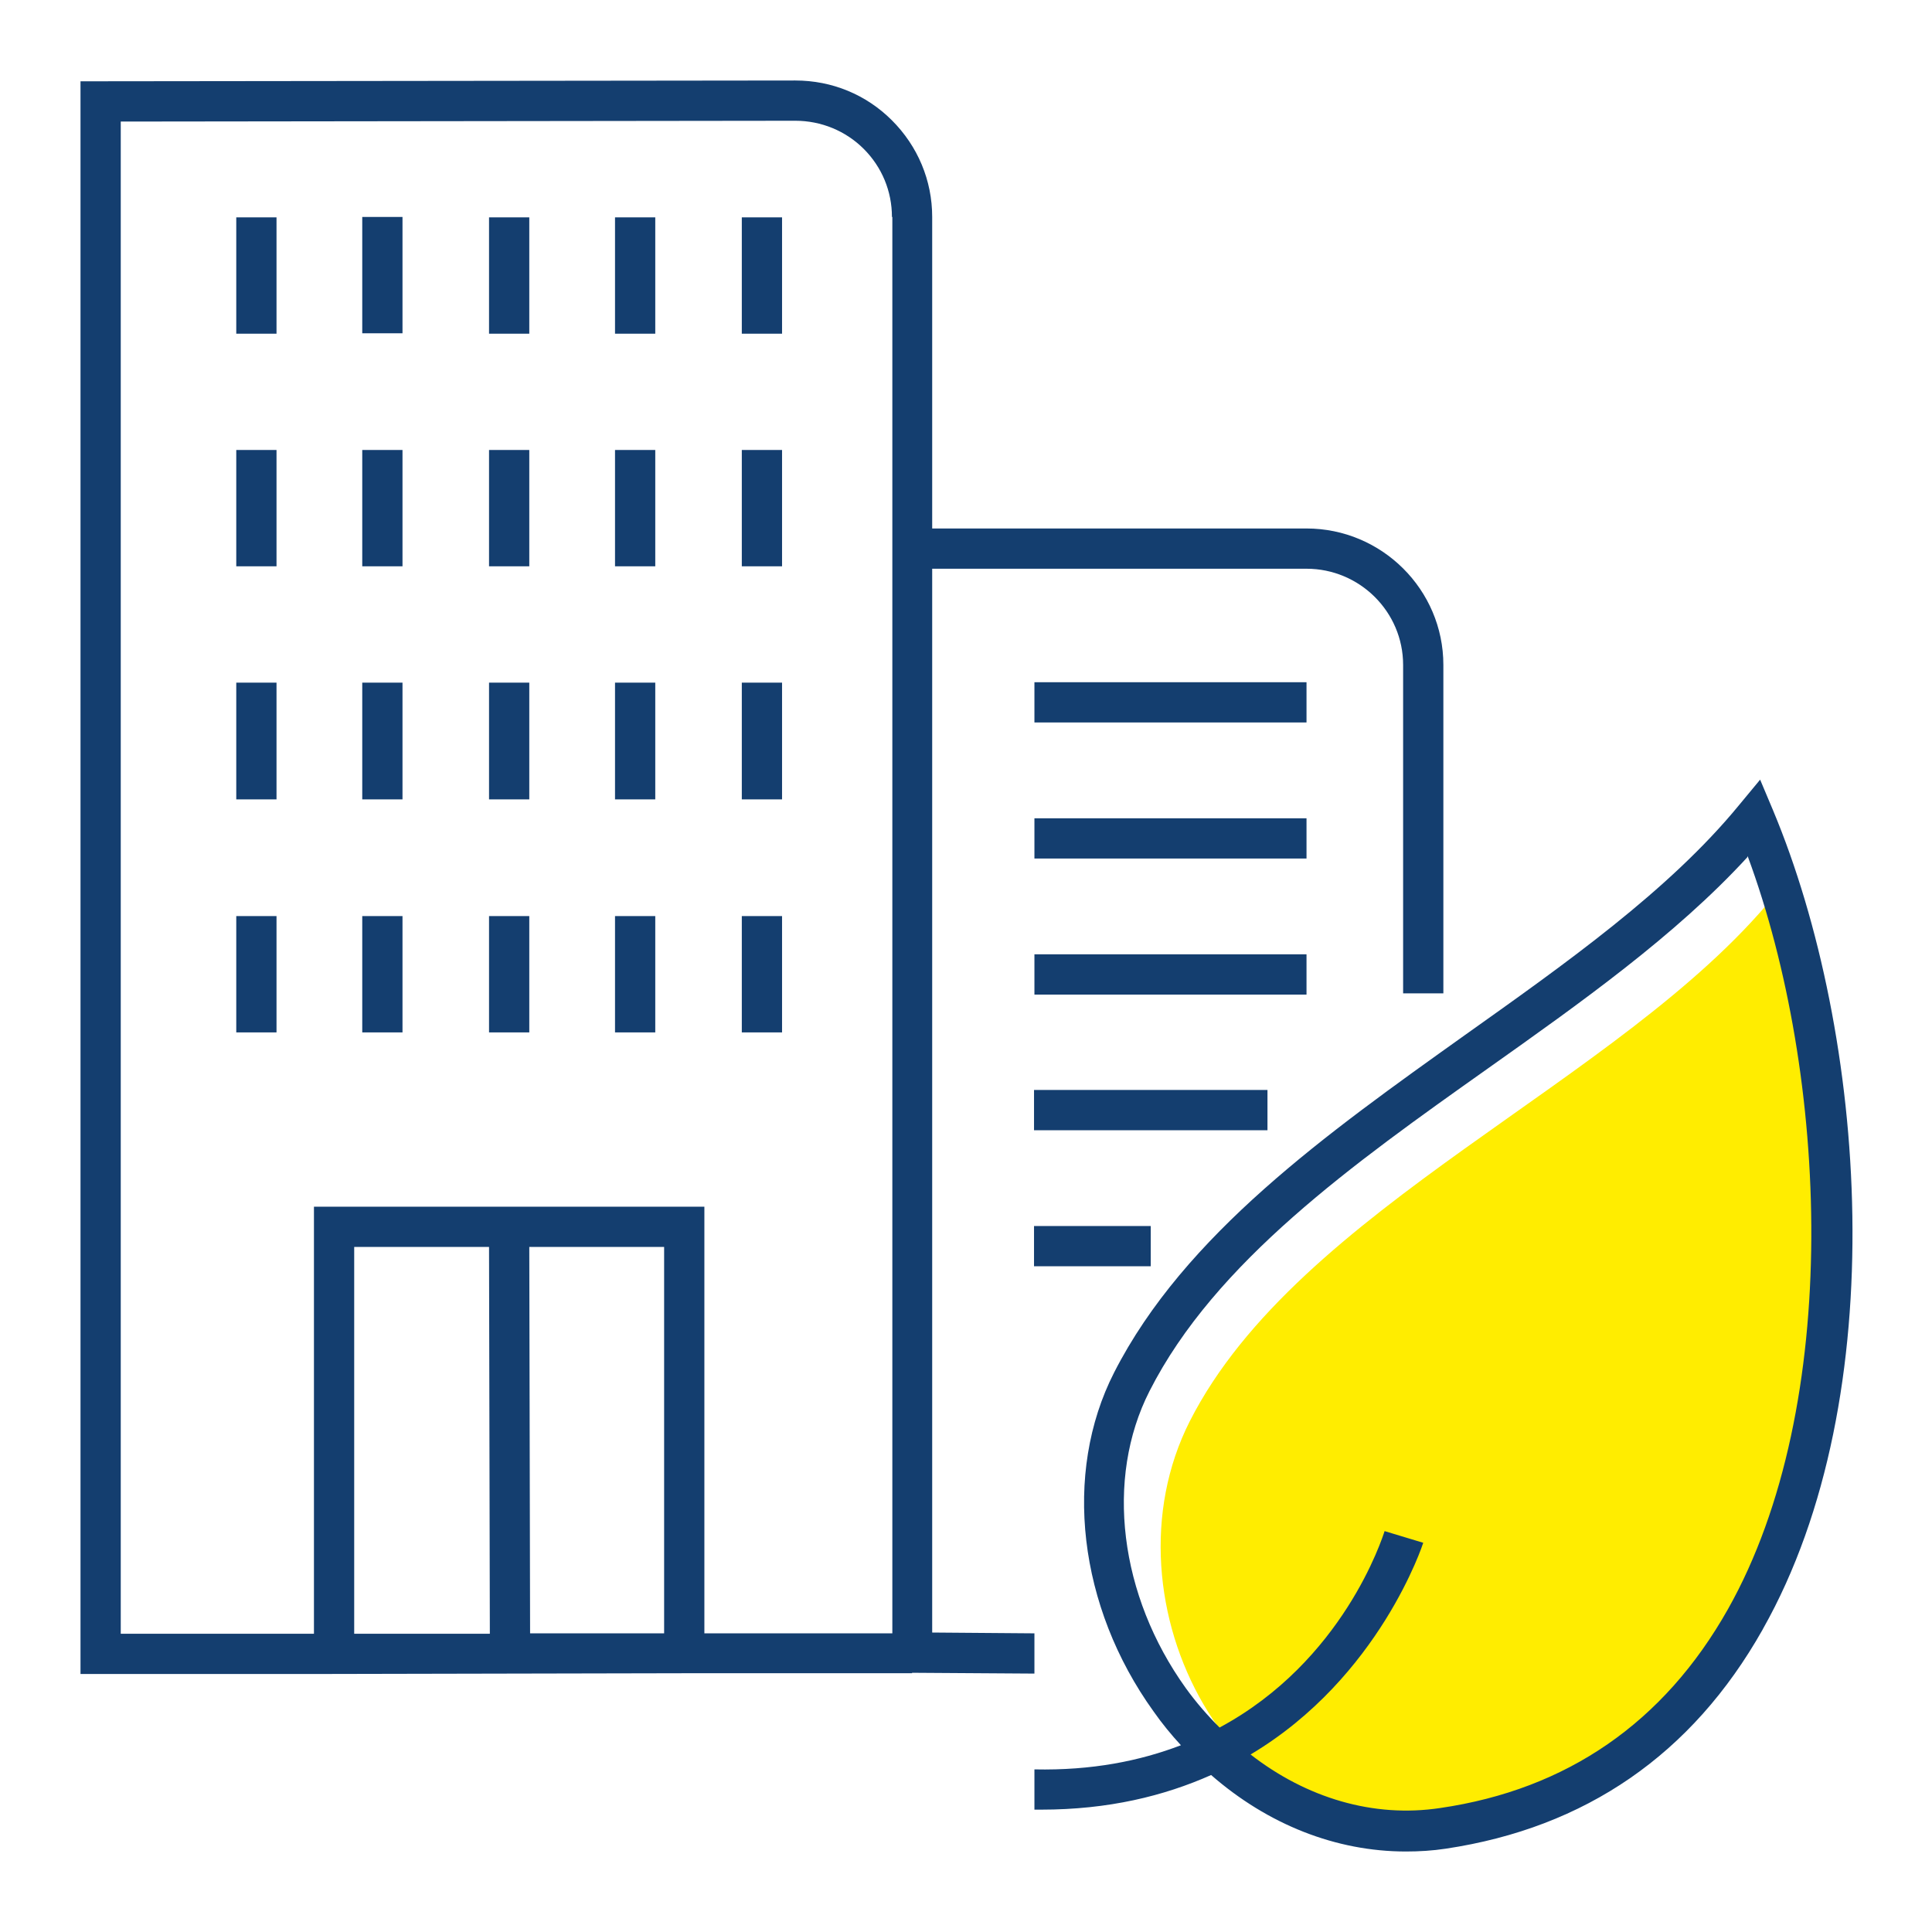
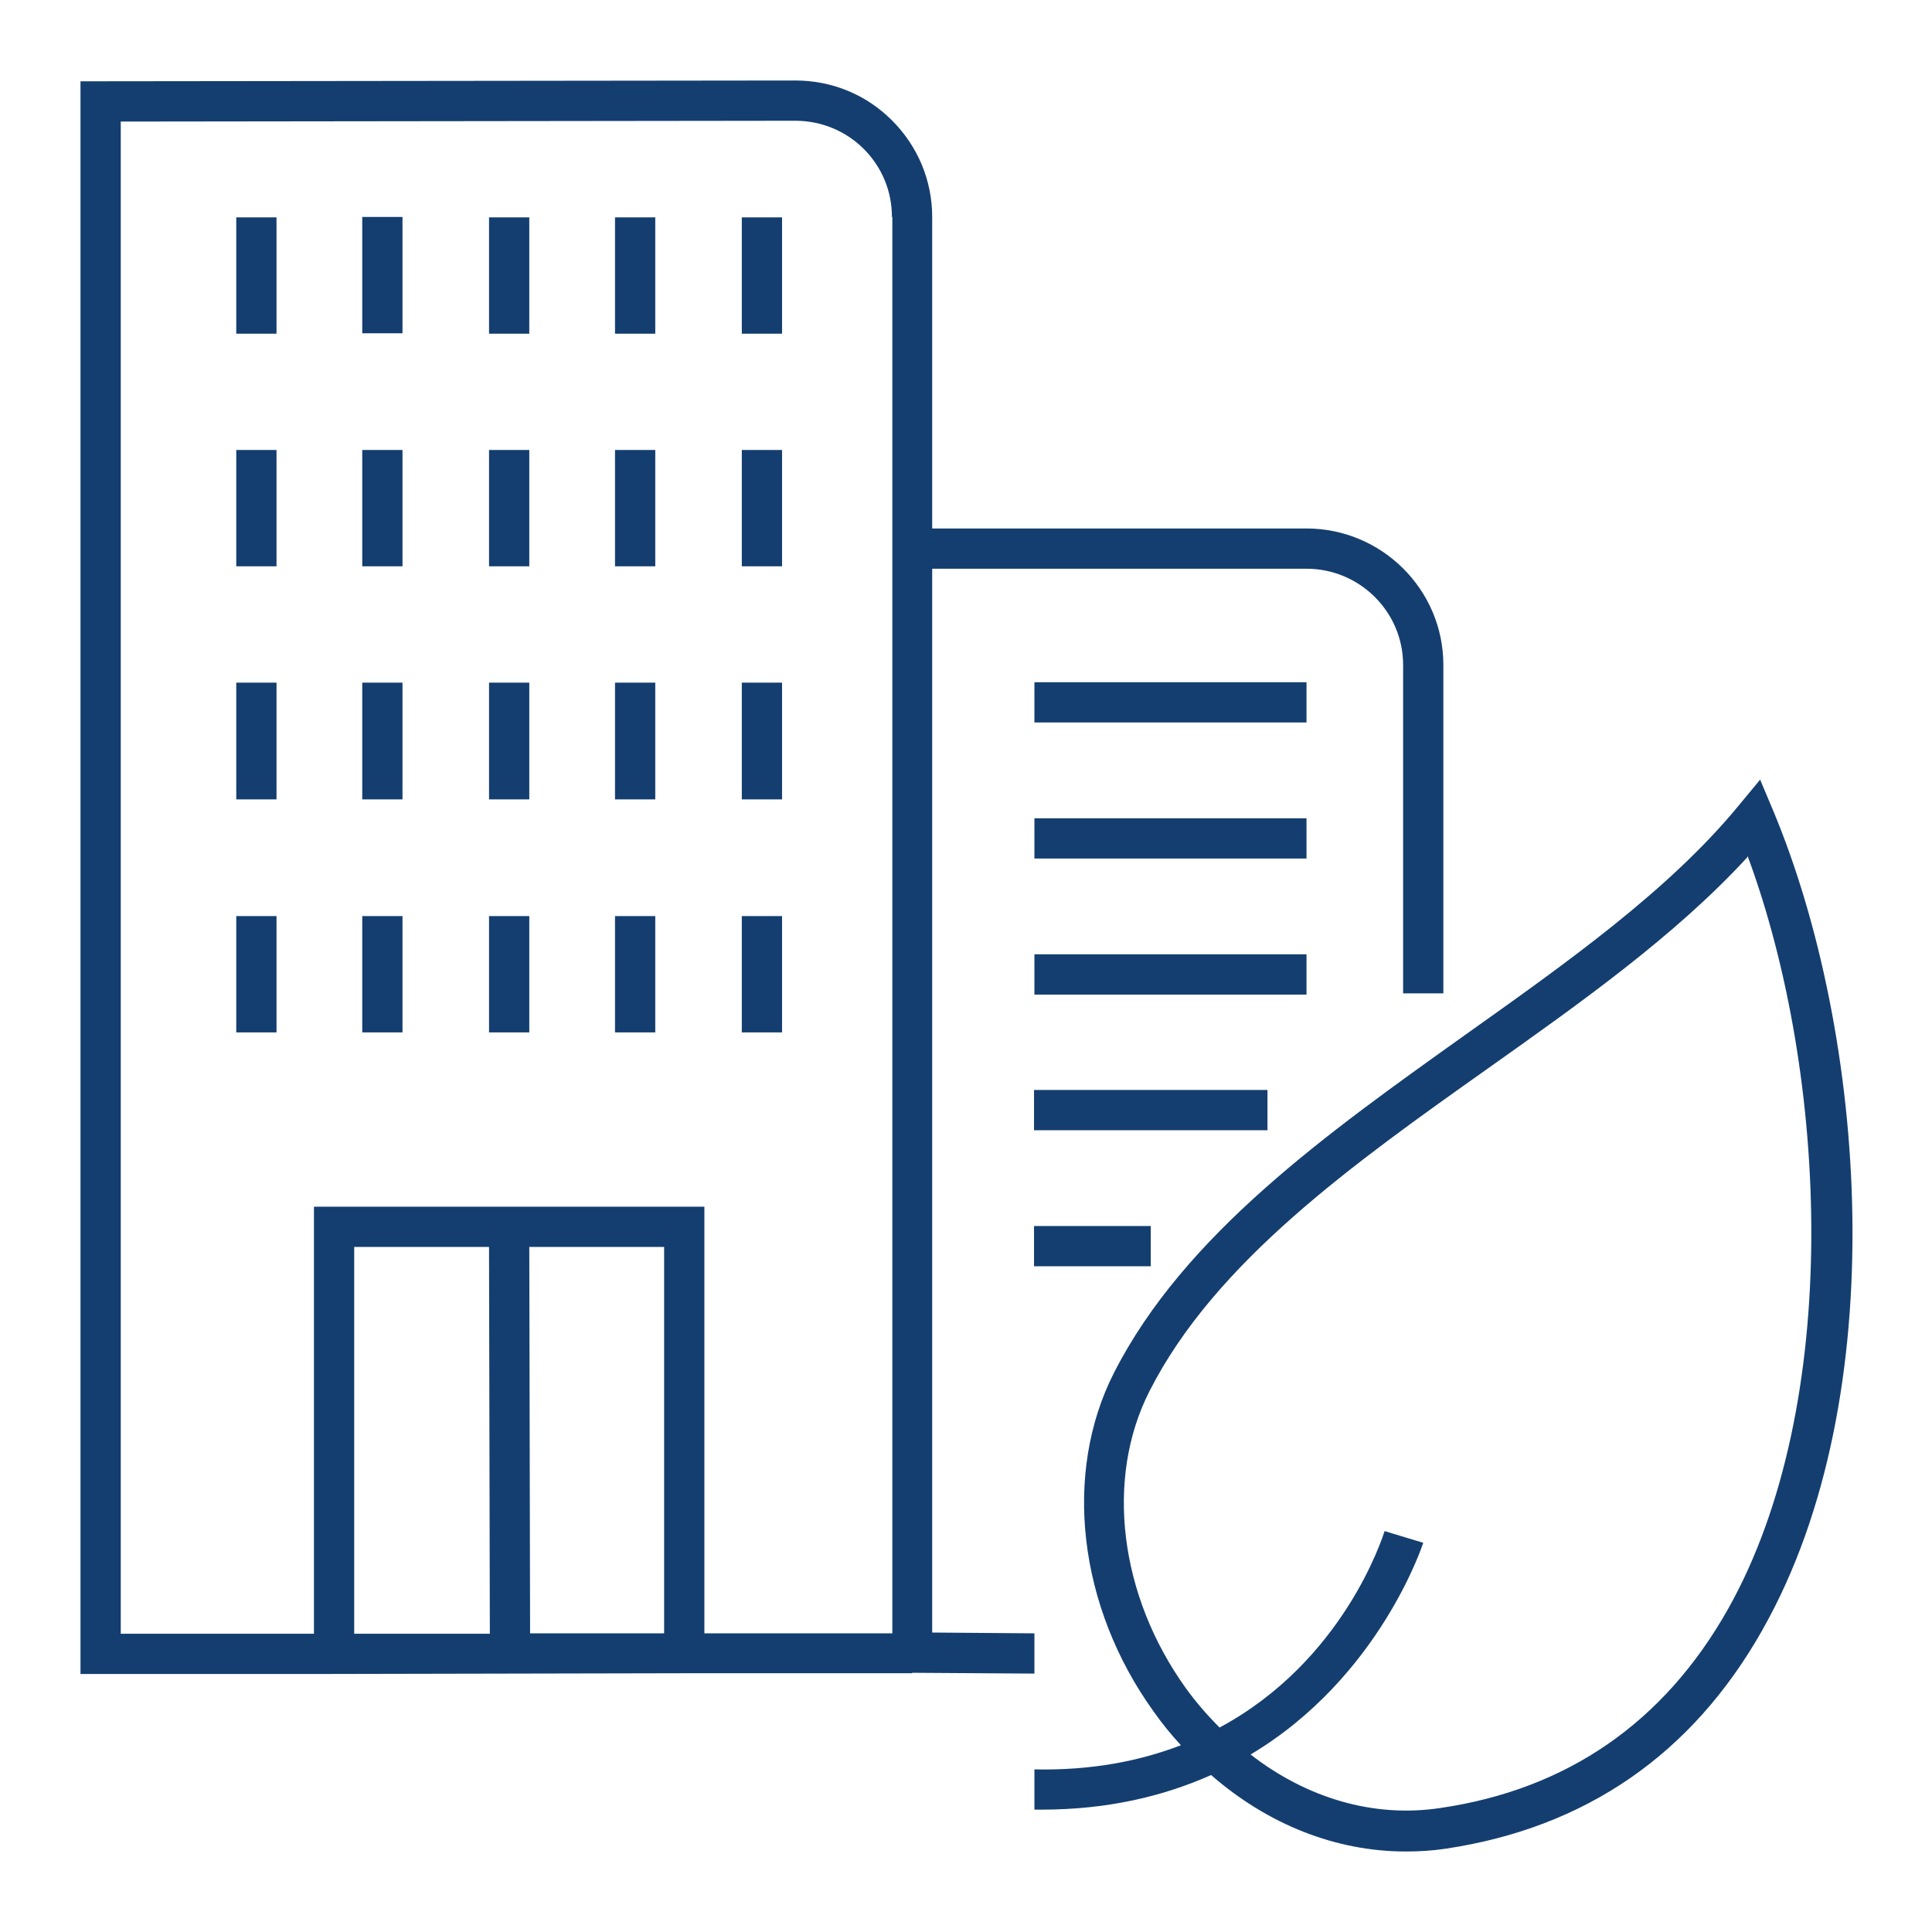
<svg xmlns="http://www.w3.org/2000/svg" id="Design" viewBox="0 0 48 48">
  <defs>
    <style>
      .cls-1 {
        fill: #143e6f;
      }

      .cls-2 {
        fill: #ffed00;
      }
    </style>
  </defs>
  <g id="csr1-building">
-     <path id="fill" class="cls-2" d="M44.05,22.28c2.2,6.8,2,21.66-8.21,23.16-5.18.76-8.56-5.63-6.28-10.13,2.7-5.32,10.7-8.41,14.5-13.03Z" />
    <path id="lines" class="cls-1" d="M9,5.39h1v2.89h-1v-2.89ZM12.15,8.29h1v-2.89h-1v2.89ZM15.28,8.29h1v-2.89h-1v2.89ZM9,14.07h1v-2.89h-1v2.89ZM12.15,14.07h1v-2.89h-1v2.89ZM15.28,14.07h1v-2.89h-1v2.89ZM9,19.86h1v-2.9h-1v2.9ZM12.15,19.86h1v-2.9h-1v2.9ZM15.28,19.86h1v-2.9h-1v2.9ZM9,25.65h1v-2.89h-1v2.89ZM12.15,25.65h1v-2.89h-1v2.89ZM15.28,25.65h1v-2.89h-1v2.89ZM18.43,8.29h1v-2.89h-1v2.89ZM18.43,14.07h1v-2.89h-1v2.89ZM18.43,19.86h1v-2.9h-1v2.9ZM18.43,25.65h1v-2.89h-1v2.89ZM5.87,8.29h1v-2.89h-1v2.89ZM5.87,14.07h1v-2.89h-1v2.89ZM5.87,19.86h1v-2.9h-1v2.9ZM5.87,25.65h1v-2.89h-1v2.89ZM22.66,41.57h0s-5.16,0-5.16,0h0s-9.7.02-9.7.02h0s-5.8,0-5.8,0V2.02l17.76-.02h0c.91,0,1.76.35,2.4.99.64.64,1,1.49,1,2.4v7.74h9.3c1.87,0,3.4,1.52,3.4,3.39v8.16h-1v-8.16c0-1.32-1.08-2.39-2.4-2.39h-9.3v26.43l2.54.02v1s-3.04-.02-3.04-.02ZM13.17,40.58h3.33v-9.6h-3.35l.02,9.6ZM12.17,40.58l-.02-9.6h-3.35v9.61h3.37ZM22.16,5.39c0-.64-.25-1.24-.7-1.69-.45-.45-1.06-.7-1.7-.7h0l-16.76.02v37.57h4.8v-10.61h9.7v10.6h4.67V5.39ZM32.46,16.95h-6.76v1h6.76v-1ZM32.46,20.33h-6.76v1h6.76v-1ZM32.46,23.71h-6.76v1h6.76v-1ZM31.49,27.08h-5.8v1h5.8v-1ZM25.69,31.46h2.9v-1h-2.9v1ZM43.79,40.49c-1.75,3.1-4.4,4.92-7.87,5.44-.33.05-.66.07-.99.07-1.74,0-3.43-.67-4.84-1.9-1.17.52-2.55.86-4.22.86-.06,0-.12,0-.17,0v-1c1.43.03,2.62-.21,3.64-.6-.24-.26-.47-.54-.68-.84-1.87-2.6-2.26-5.91-.98-8.42,1.75-3.43,5.29-5.94,8.71-8.38,2.49-1.77,5.07-3.59,6.81-5.71l.53-.64.32.76c2.32,5.54,3.02,14.55-.25,20.34ZM43.41,21.3c-1.78,1.94-4.15,3.62-6.45,5.25-3.33,2.36-6.77,4.8-8.4,8.01-1.11,2.18-.75,5.08.9,7.38.26.36.54.68.84.98,3.07-1.65,4.04-4.7,4.1-4.88l.96.29s-1.07,3.34-4.29,5.26c1.39,1.08,3.05,1.58,4.71,1.33,3.15-.46,5.56-2.12,7.15-4.94,2.86-5.07,2.5-13.28.49-18.71Z" />
  </g>
</svg>